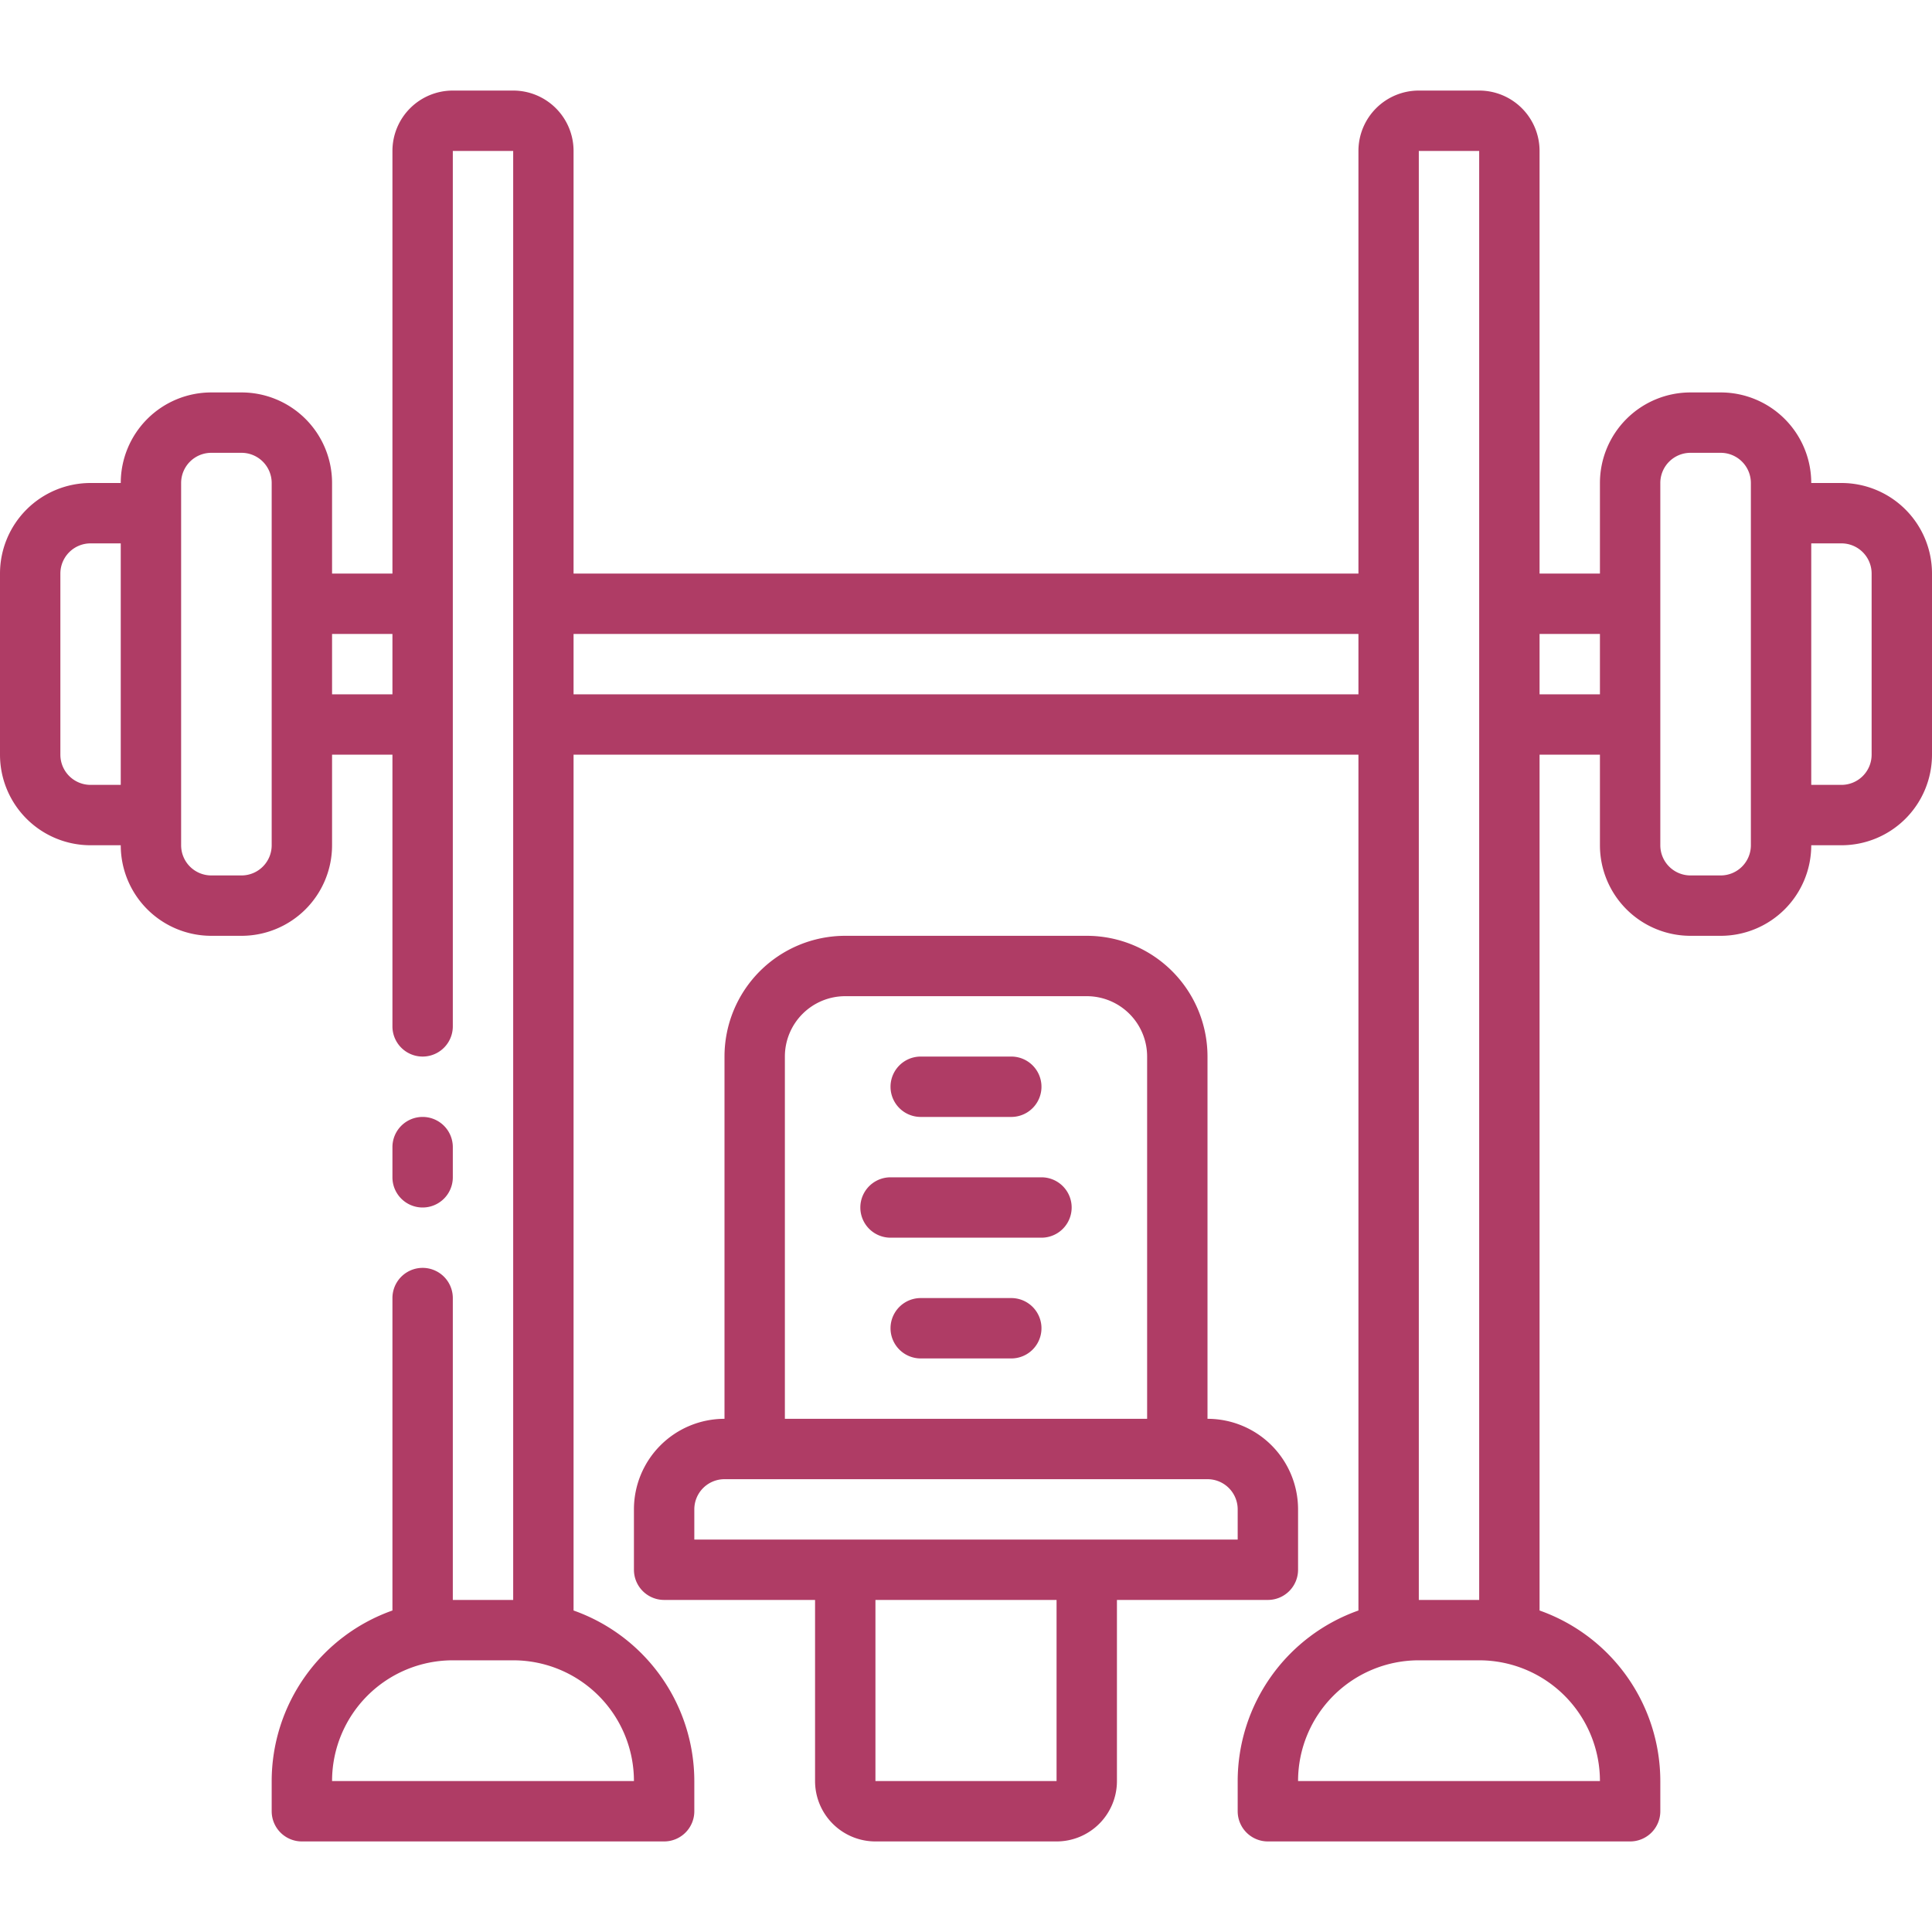
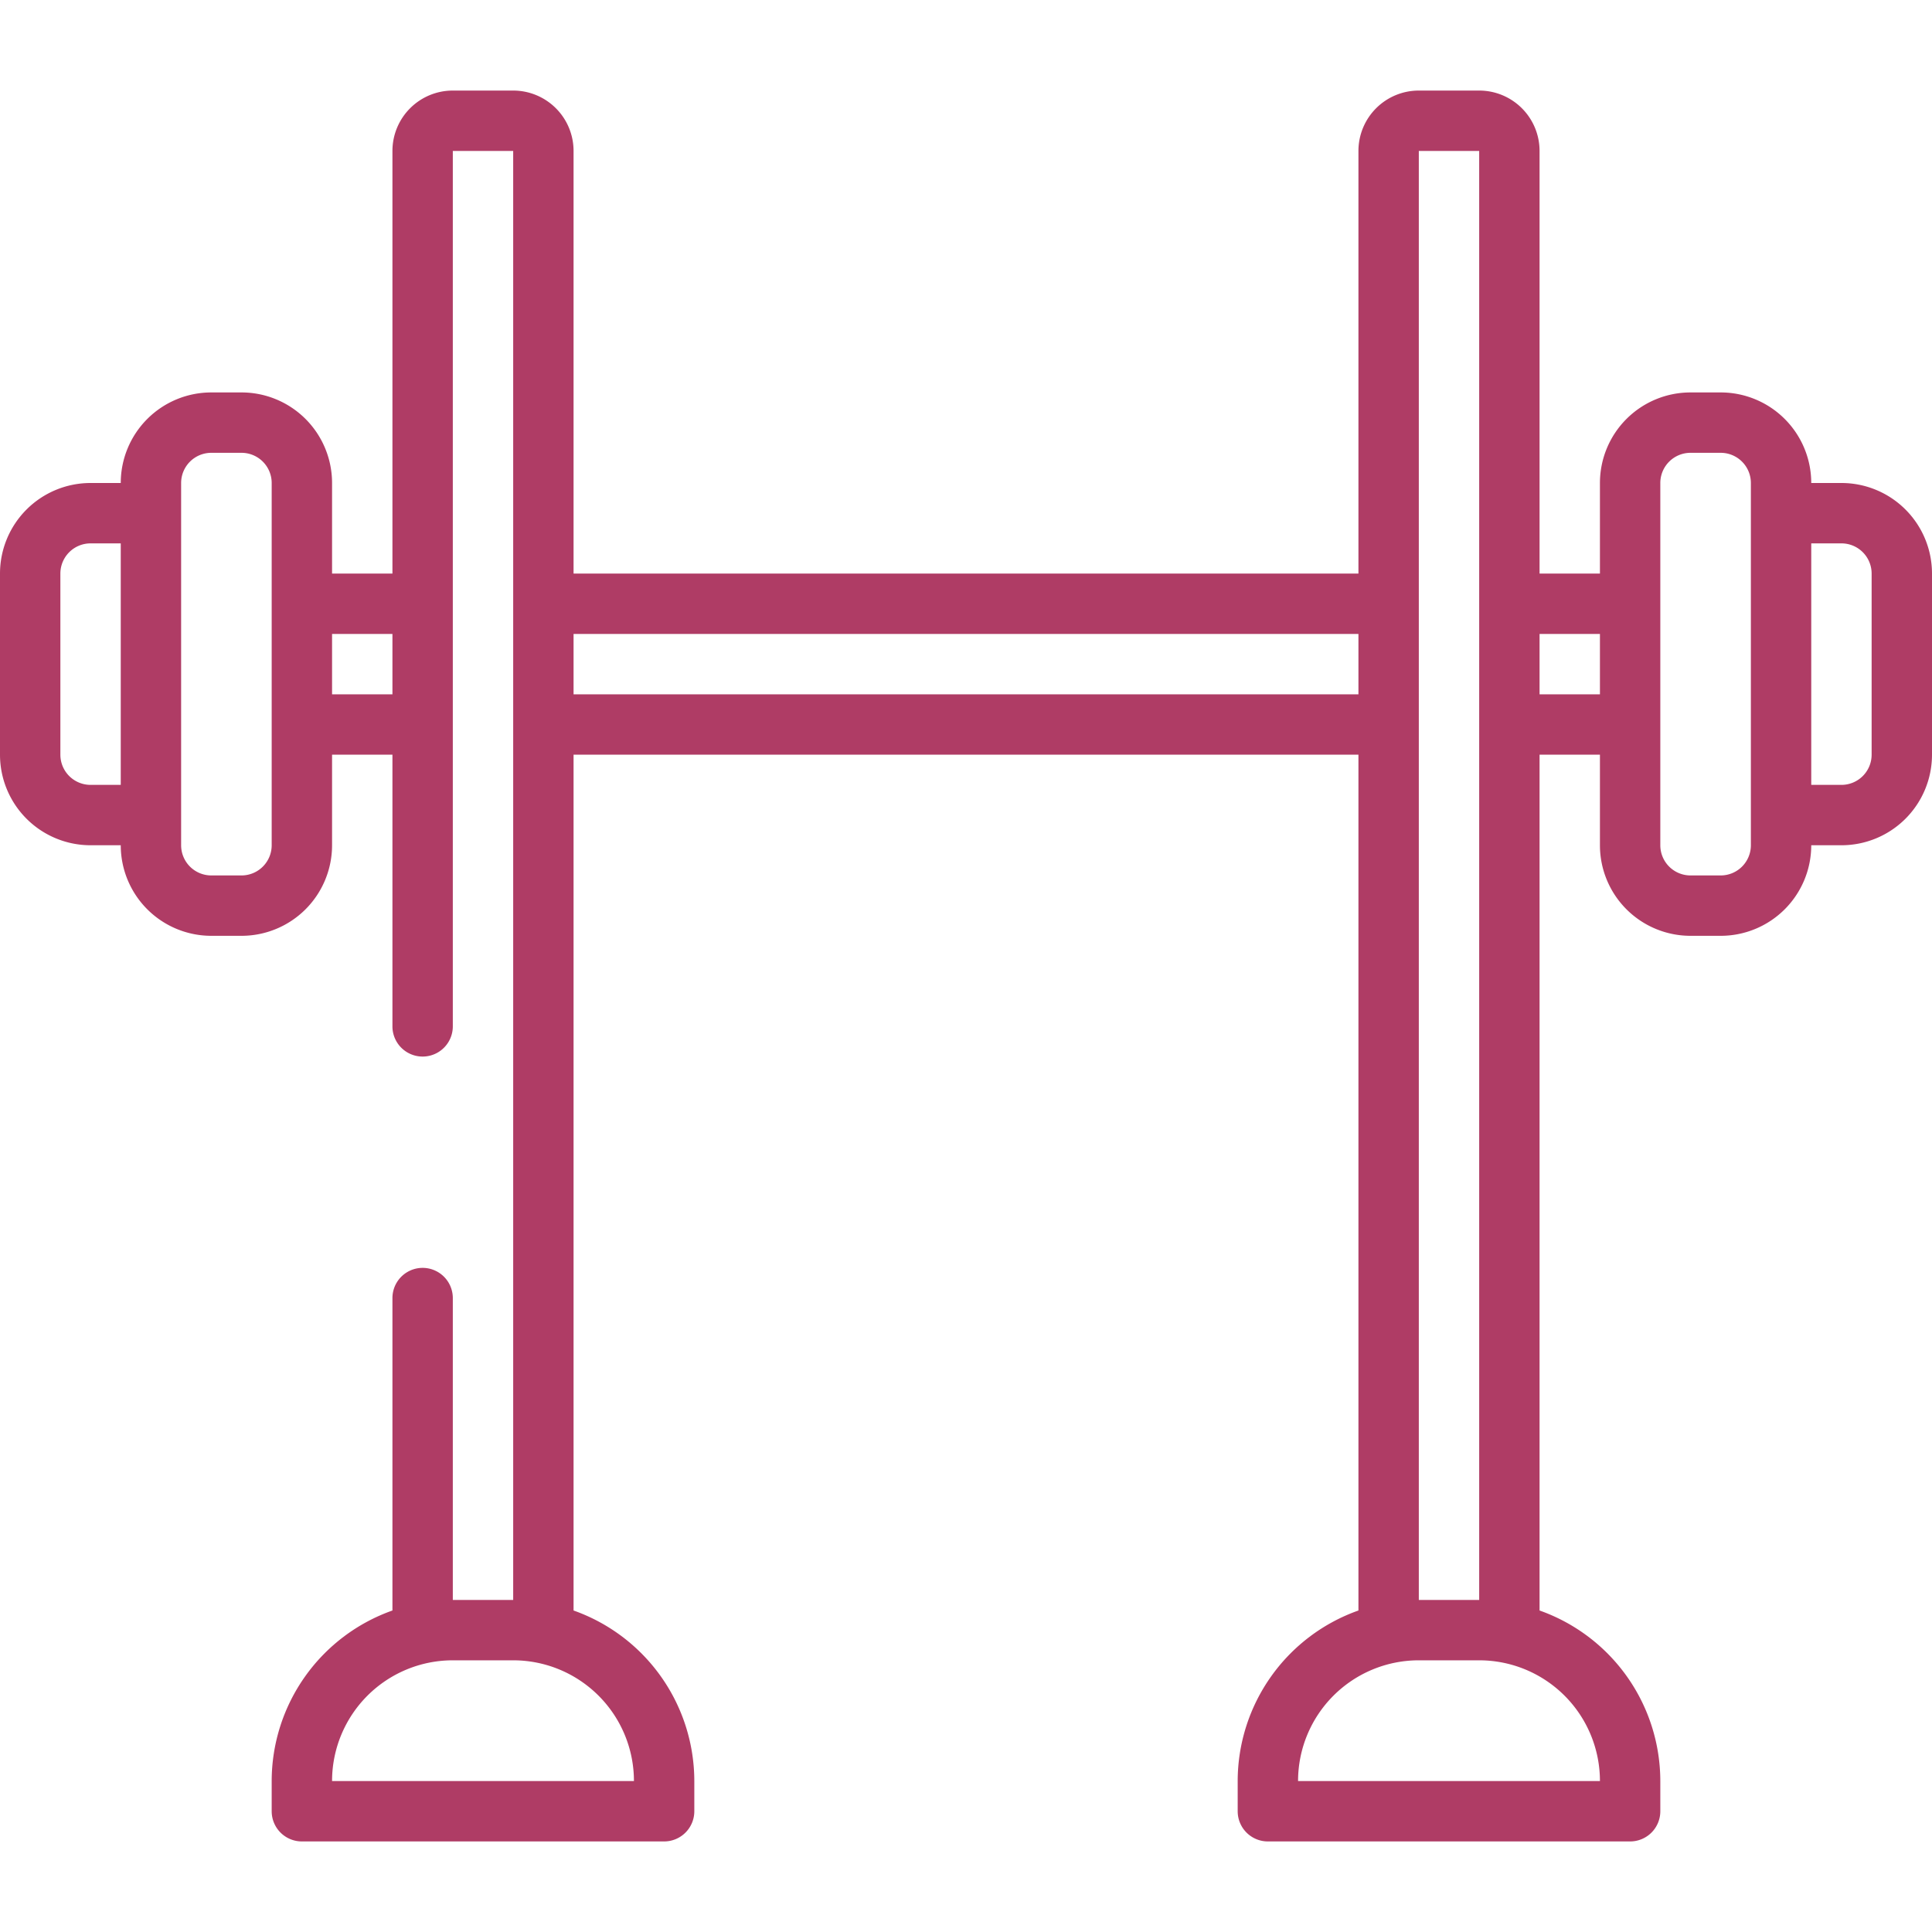
<svg xmlns="http://www.w3.org/2000/svg" viewBox="0 0 64 64" width="100" height="100" fill="#af3c65">
  <g id="gym">
-     <path d="M33.5,43h-3a1,1,0,0,0,0,2h3a1,1,0,0,0,0-2Z" />
-     <path d="M34.5,39h-5a1,1,0,0,0,0,2h5a1,1,0,0,0,0-2Z" />
-     <path d="M30.5,37h3a1,1,0,0,0,0-2h-3a1,1,0,0,0,0,2Z" />
-     <path d="M43,52V50a3,3,0,0,0-3-3V35a4,4,0,0,0-4-4H28a4,4,0,0,0-4,4V47a3,3,0,0,0-3,3v2a1,1,0,0,0,1,1h5v6a2,2,0,0,0,2,2h6a2,2,0,0,0,2-2V53h5A1,1,0,0,0,43,52ZM26,35a2,2,0,0,1,2-2h8a2,2,0,0,1,2,2V47H26Zm9,24H29V53h6Zm6-8H23V50a1,1,0,0,1,1-1H40a1,1,0,0,1,1,1Z" />
-     <path d="M15,39V38a1,1,0,0,0-2,0v1a1,1,0,0,0,2,0Z" />
    <path d="M61,16H60a3,3,0,0,0-3-3H56a3,3,0,0,0-3,3v3H51V5a2,2,0,0,0-2-2H47a2,2,0,0,0-2,2V19H19V5a2,2,0,0,0-2-2H15a2,2,0,0,0-2,2V19H11V16a3,3,0,0,0-3-3H7a3,3,0,0,0-3,3H3a3,3,0,0,0-3,3v6a3,3,0,0,0,3,3H4a3,3,0,0,0,3,3H8a3,3,0,0,0,3-3V25h2v9a1,1,0,0,0,2,0V5h2V53H15V43a1,1,0,0,0-2,0V53.35A6,6,0,0,0,9,59v1a1,1,0,0,0,1,1H22a1,1,0,0,0,1-1V59a6,6,0,0,0-4-5.65V25H45V53.35A6,6,0,0,0,41,59v1a1,1,0,0,0,1,1H54a1,1,0,0,0,1-1V59a6,6,0,0,0-4-5.65V25h2v3a3,3,0,0,0,3,3h1a3,3,0,0,0,3-3h1a3,3,0,0,0,3-3V19A3,3,0,0,0,61,16ZM4,26H3a1,1,0,0,1-1-1V19a1,1,0,0,1,1-1H4Zm5,2a1,1,0,0,1-1,1H7a1,1,0,0,1-1-1V16a1,1,0,0,1,1-1H8a1,1,0,0,1,1,1Zm4-5H11V21h2Zm8,36H11a4,4,0,0,1,4-4h2A4,4,0,0,1,21,59ZM47,5h2V53H47ZM19,23V21H45v2ZM53,59H43a4,4,0,0,1,4-4h2A4,4,0,0,1,53,59Zm0-36H51V21h2Zm5,5a1,1,0,0,1-1,1H56a1,1,0,0,1-1-1V16a1,1,0,0,1,1-1h1a1,1,0,0,1,1,1Zm4-3a1,1,0,0,1-1,1H60V18h1a1,1,0,0,1,1,1Z" />
  </g>
</svg>